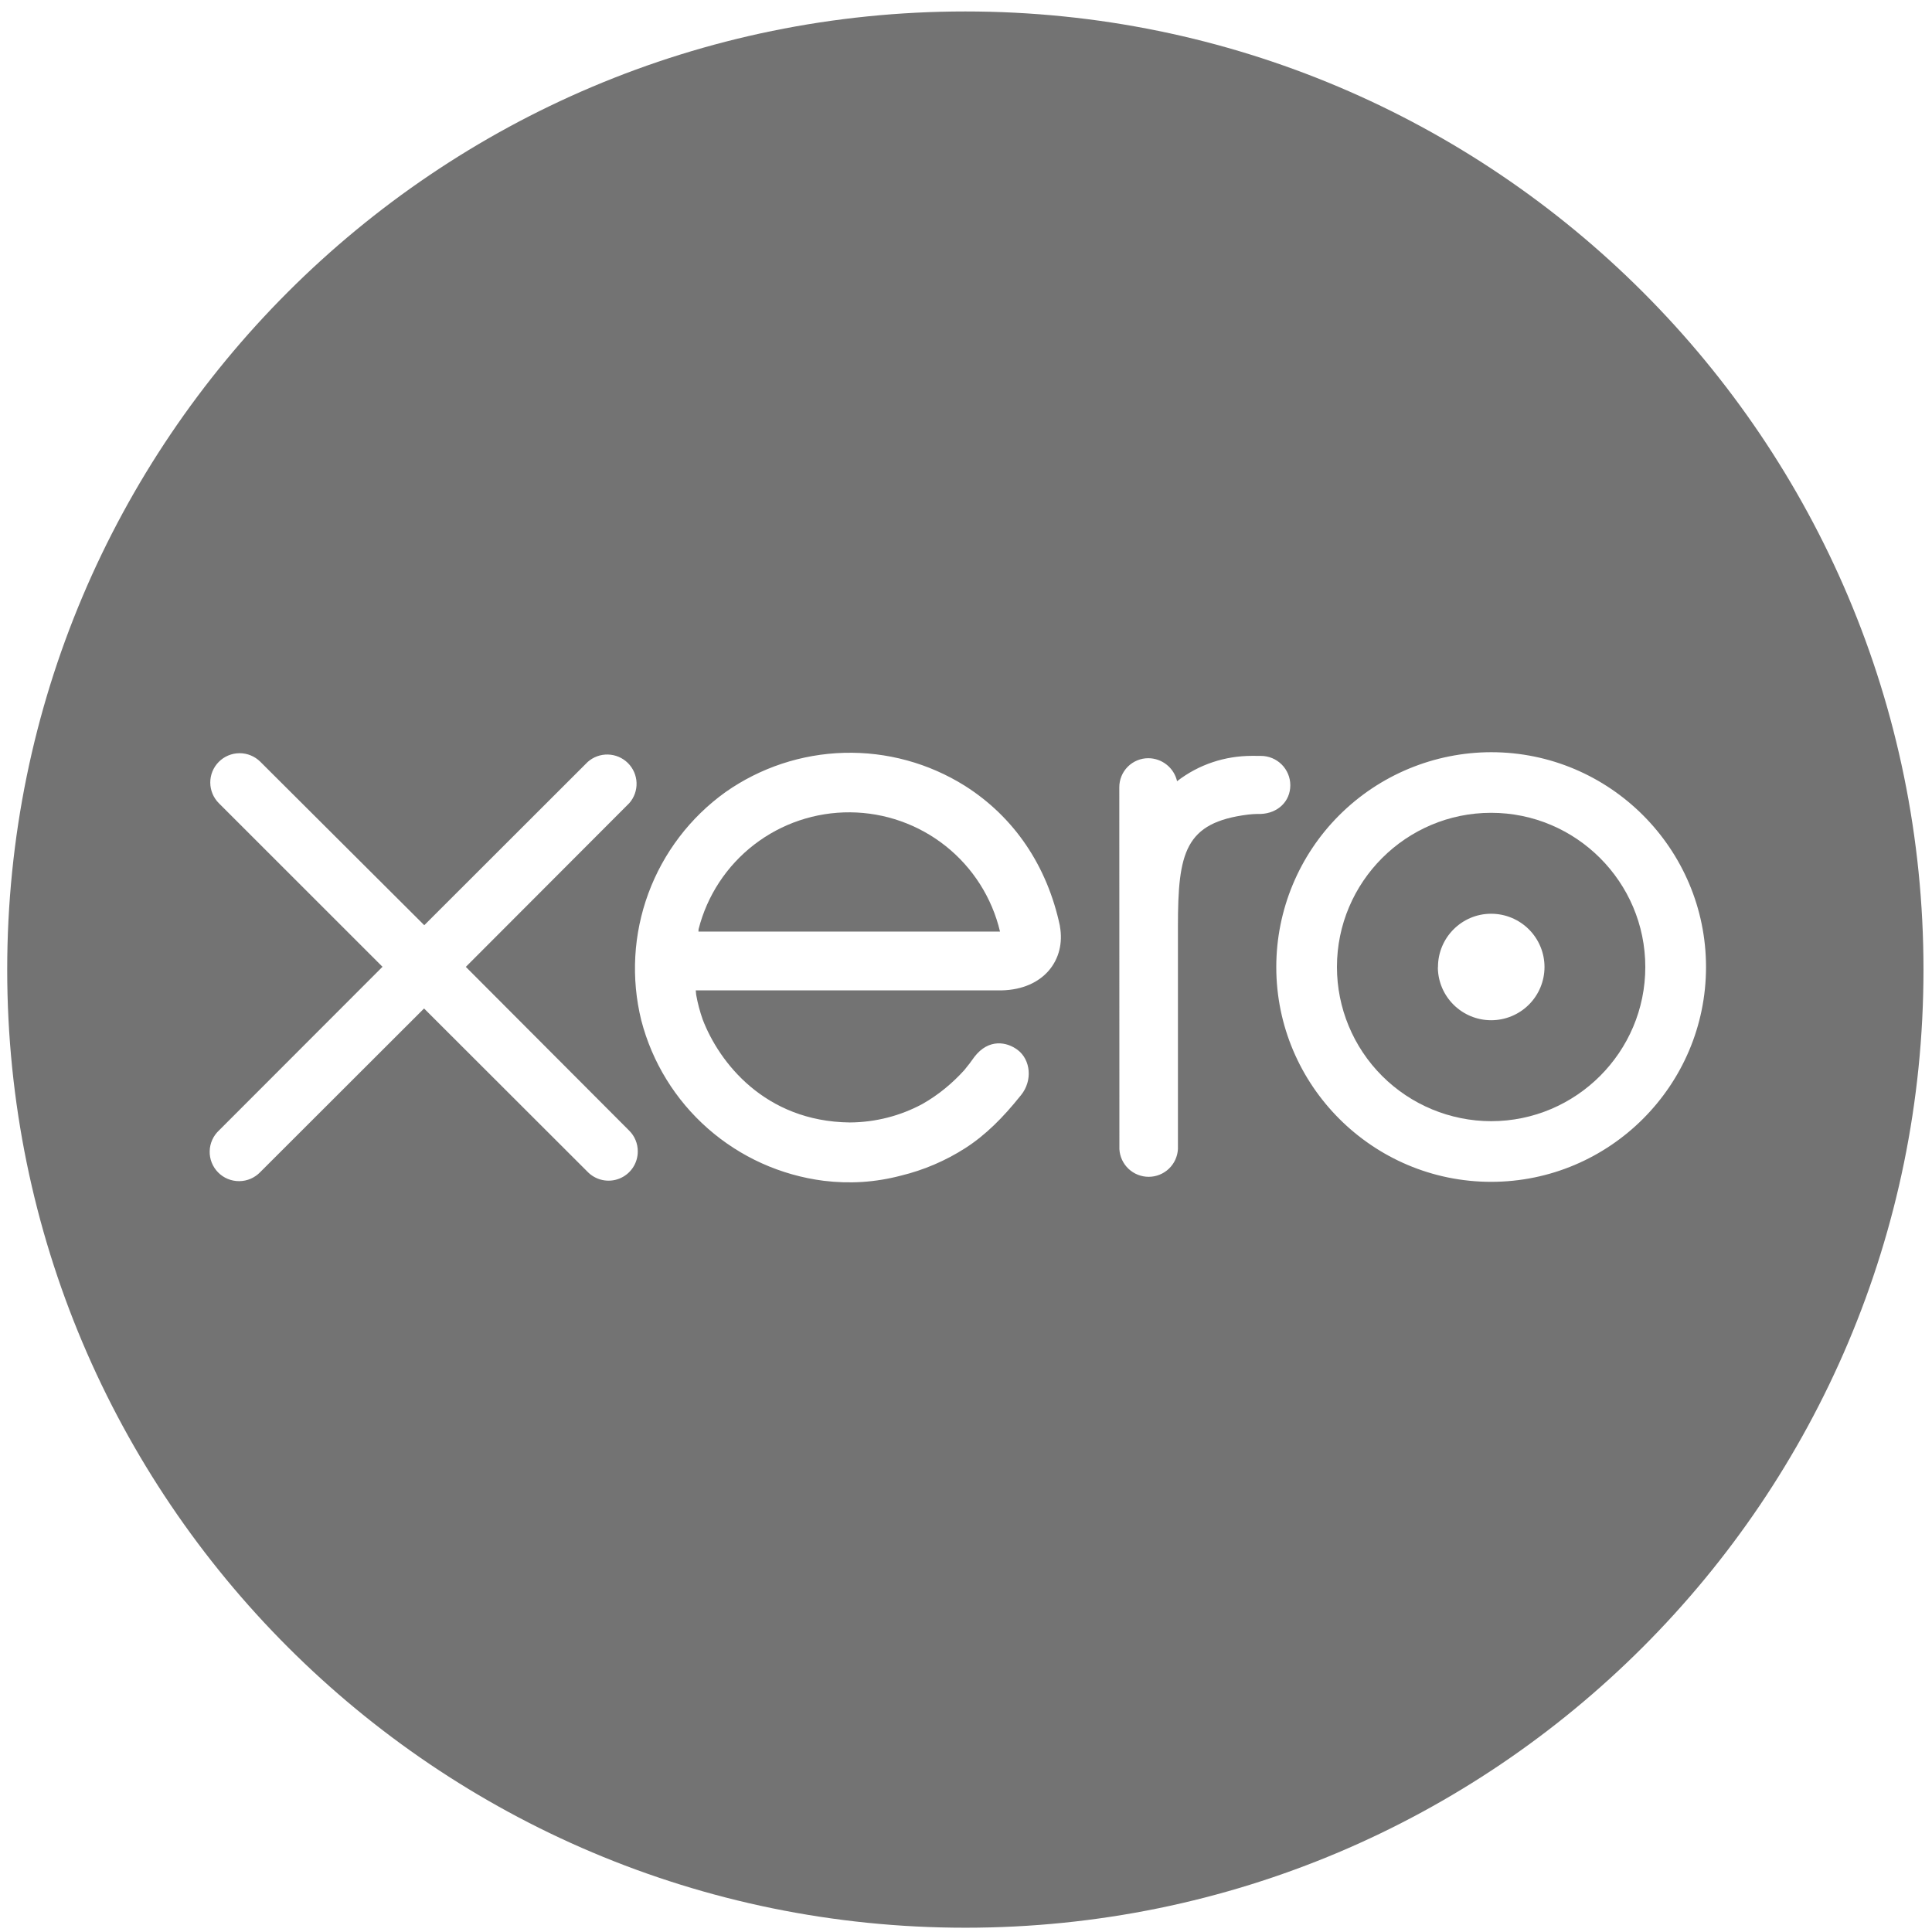
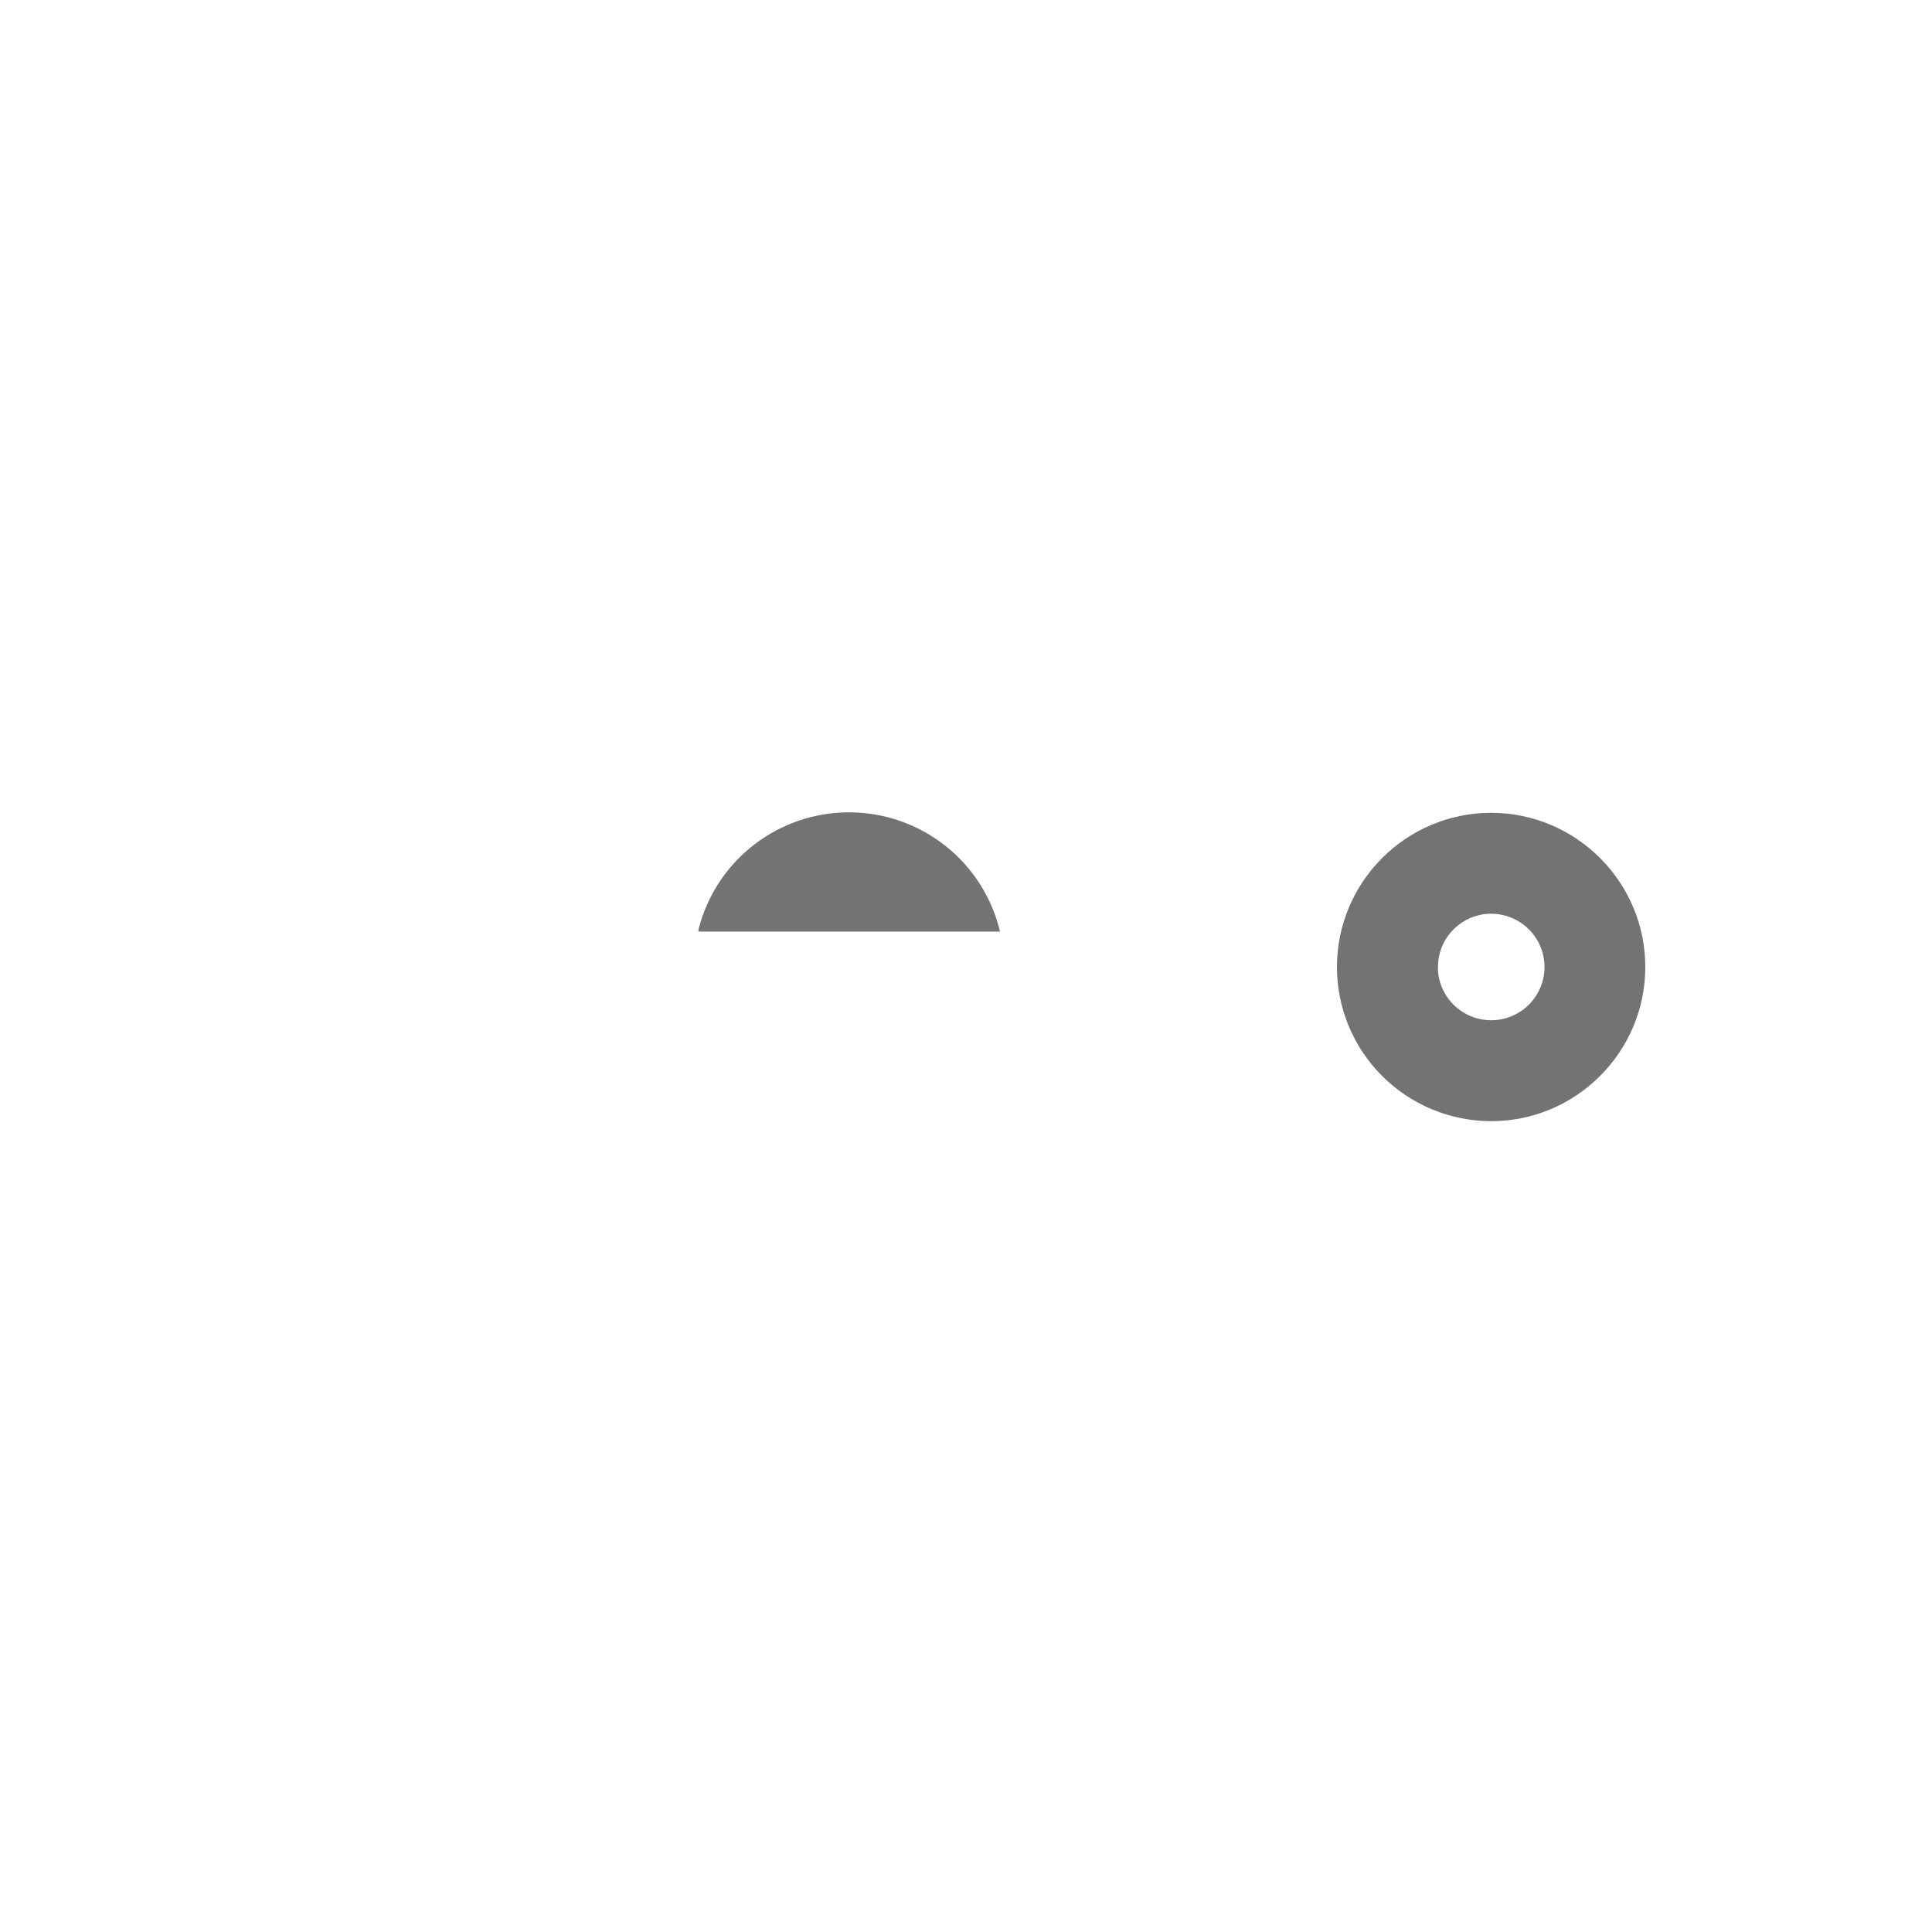
<svg xmlns="http://www.w3.org/2000/svg" width="155" height="155" viewBox="0 0 155 155" fill="none">
  <path d="M68.211 65.171C70.997 65.193 73.696 66.147 75.875 67.881C78.054 69.616 79.587 72.029 80.229 74.737H56.035C56.035 74.672 56.042 74.607 56.045 74.549C56.729 71.852 58.299 69.462 60.505 67.762C62.711 66.062 65.424 65.149 68.211 65.171Z" fill="#737373" />
  <path fill-rule="evenodd" clip-rule="evenodd" d="M119.631 65.21C126.443 65.21 131.999 70.763 131.999 77.58C131.999 84.397 126.446 89.95 119.631 89.95C116.348 89.945 113.202 88.639 110.882 86.32C108.563 84 107.26 80.857 107.26 77.58C107.26 70.763 112.806 65.21 119.631 65.21ZM119.631 73.308C117.279 73.308 115.366 75.222 115.366 77.58L115.356 77.635C115.386 79.967 117.291 81.851 119.635 81.851C120.769 81.851 121.858 81.4 122.66 80.599C123.462 79.797 123.912 78.711 123.912 77.578C123.911 76.445 123.46 75.359 122.657 74.558C121.854 73.757 120.766 73.308 119.631 73.308Z" fill="#737373" />
-   <path fill-rule="evenodd" clip-rule="evenodd" d="M77.449 0.919C119.905 0.919 154.317 35.33 154.317 77.788C154.317 120.24 119.902 154.657 77.449 154.657C34.993 154.657 0.578 120.24 0.578 77.788C0.578 35.33 34.993 0.919 77.449 0.919ZM77.405 63.04C74.51 61.226 71.142 60.306 67.725 60.398C64.309 60.489 60.995 61.586 58.201 63.552C55.374 65.582 53.221 68.411 52.017 71.673C50.814 74.935 50.615 78.482 51.448 81.858C52.318 85.218 54.177 88.24 56.785 90.534C59.393 92.829 62.63 94.29 66.078 94.731C68.159 94.983 70.185 94.867 72.273 94.32C74.102 93.877 75.844 93.133 77.429 92.12C79.096 91.05 80.489 89.635 81.844 87.944C81.865 87.91 81.892 87.886 81.92 87.852C82.858 86.69 82.683 85.029 81.656 84.243C80.787 83.577 79.328 83.307 78.185 84.776C77.939 85.132 77.661 85.494 77.364 85.853C76.45 86.861 75.317 87.835 73.961 88.593C72.229 89.516 70.264 90.039 68.176 90.052C61.337 89.974 57.681 85.2 56.377 81.797C56.149 81.151 55.974 80.488 55.853 79.815L55.819 79.456H80.362C83.724 79.381 85.531 77.006 85.031 74.296L85.038 74.303C84.025 69.508 81.399 65.568 77.405 63.04ZM119.631 60.347C115.057 60.356 110.674 62.176 107.442 65.407C104.21 68.638 102.395 73.014 102.393 77.58C102.393 87.079 110.129 94.816 119.631 94.816C129.133 94.816 136.87 87.086 136.87 77.583C136.87 68.084 129.133 60.347 119.631 60.347ZM19.208 60.428C18.583 60.433 17.986 60.684 17.548 61.128C17.109 61.571 16.865 62.171 16.869 62.794C16.874 63.417 17.126 64.013 17.57 64.451L30.687 77.563L17.577 90.685C17.346 90.898 17.159 91.156 17.03 91.443C16.9 91.73 16.829 92.04 16.822 92.354C16.814 92.669 16.87 92.982 16.986 93.275C17.102 93.567 17.276 93.834 17.497 94.058C17.717 94.283 17.981 94.461 18.272 94.581C18.564 94.702 18.876 94.763 19.191 94.761C19.506 94.759 19.818 94.694 20.108 94.57C20.397 94.445 20.659 94.264 20.877 94.037L34.021 80.908L47.114 93.986C47.437 94.328 47.855 94.566 48.315 94.667C48.775 94.769 49.255 94.73 49.692 94.556C50.13 94.381 50.504 94.079 50.767 93.689C51.03 93.299 51.17 92.839 51.167 92.369C51.169 92.061 51.109 91.757 50.991 91.472C50.874 91.188 50.701 90.929 50.483 90.712L37.372 77.57L50.493 64.427C50.886 63.976 51.092 63.392 51.069 62.795C51.046 62.198 50.797 61.632 50.371 61.212C49.945 60.792 49.374 60.55 48.776 60.534C48.177 60.519 47.595 60.732 47.148 61.13L34.038 74.228L20.877 61.106C20.432 60.668 19.832 60.424 19.208 60.428ZM100.452 60.641C98.278 60.641 96.183 61.324 94.434 62.674C94.314 62.152 94.021 61.686 93.602 61.351C93.183 61.016 92.664 60.832 92.127 60.829C91.82 60.829 91.516 60.889 91.233 61.007C90.95 61.125 90.693 61.297 90.476 61.514C90.26 61.731 90.089 61.989 89.973 62.273C89.856 62.556 89.798 62.86 89.799 63.166L89.806 92.195C89.84 92.795 90.102 93.359 90.539 93.772C90.977 94.184 91.556 94.413 92.158 94.413C92.759 94.412 93.338 94.181 93.774 93.767C94.21 93.353 94.471 92.788 94.503 92.188V74.337C94.503 68.391 95.05 65.985 100.144 65.35C100.623 65.292 101.13 65.302 101.137 65.302C102.526 65.251 103.519 64.29 103.519 62.995C103.517 62.371 103.267 61.773 102.825 61.332C102.382 60.892 101.782 60.644 101.157 60.644L100.452 60.641Z" fill="#737373" />
</svg>